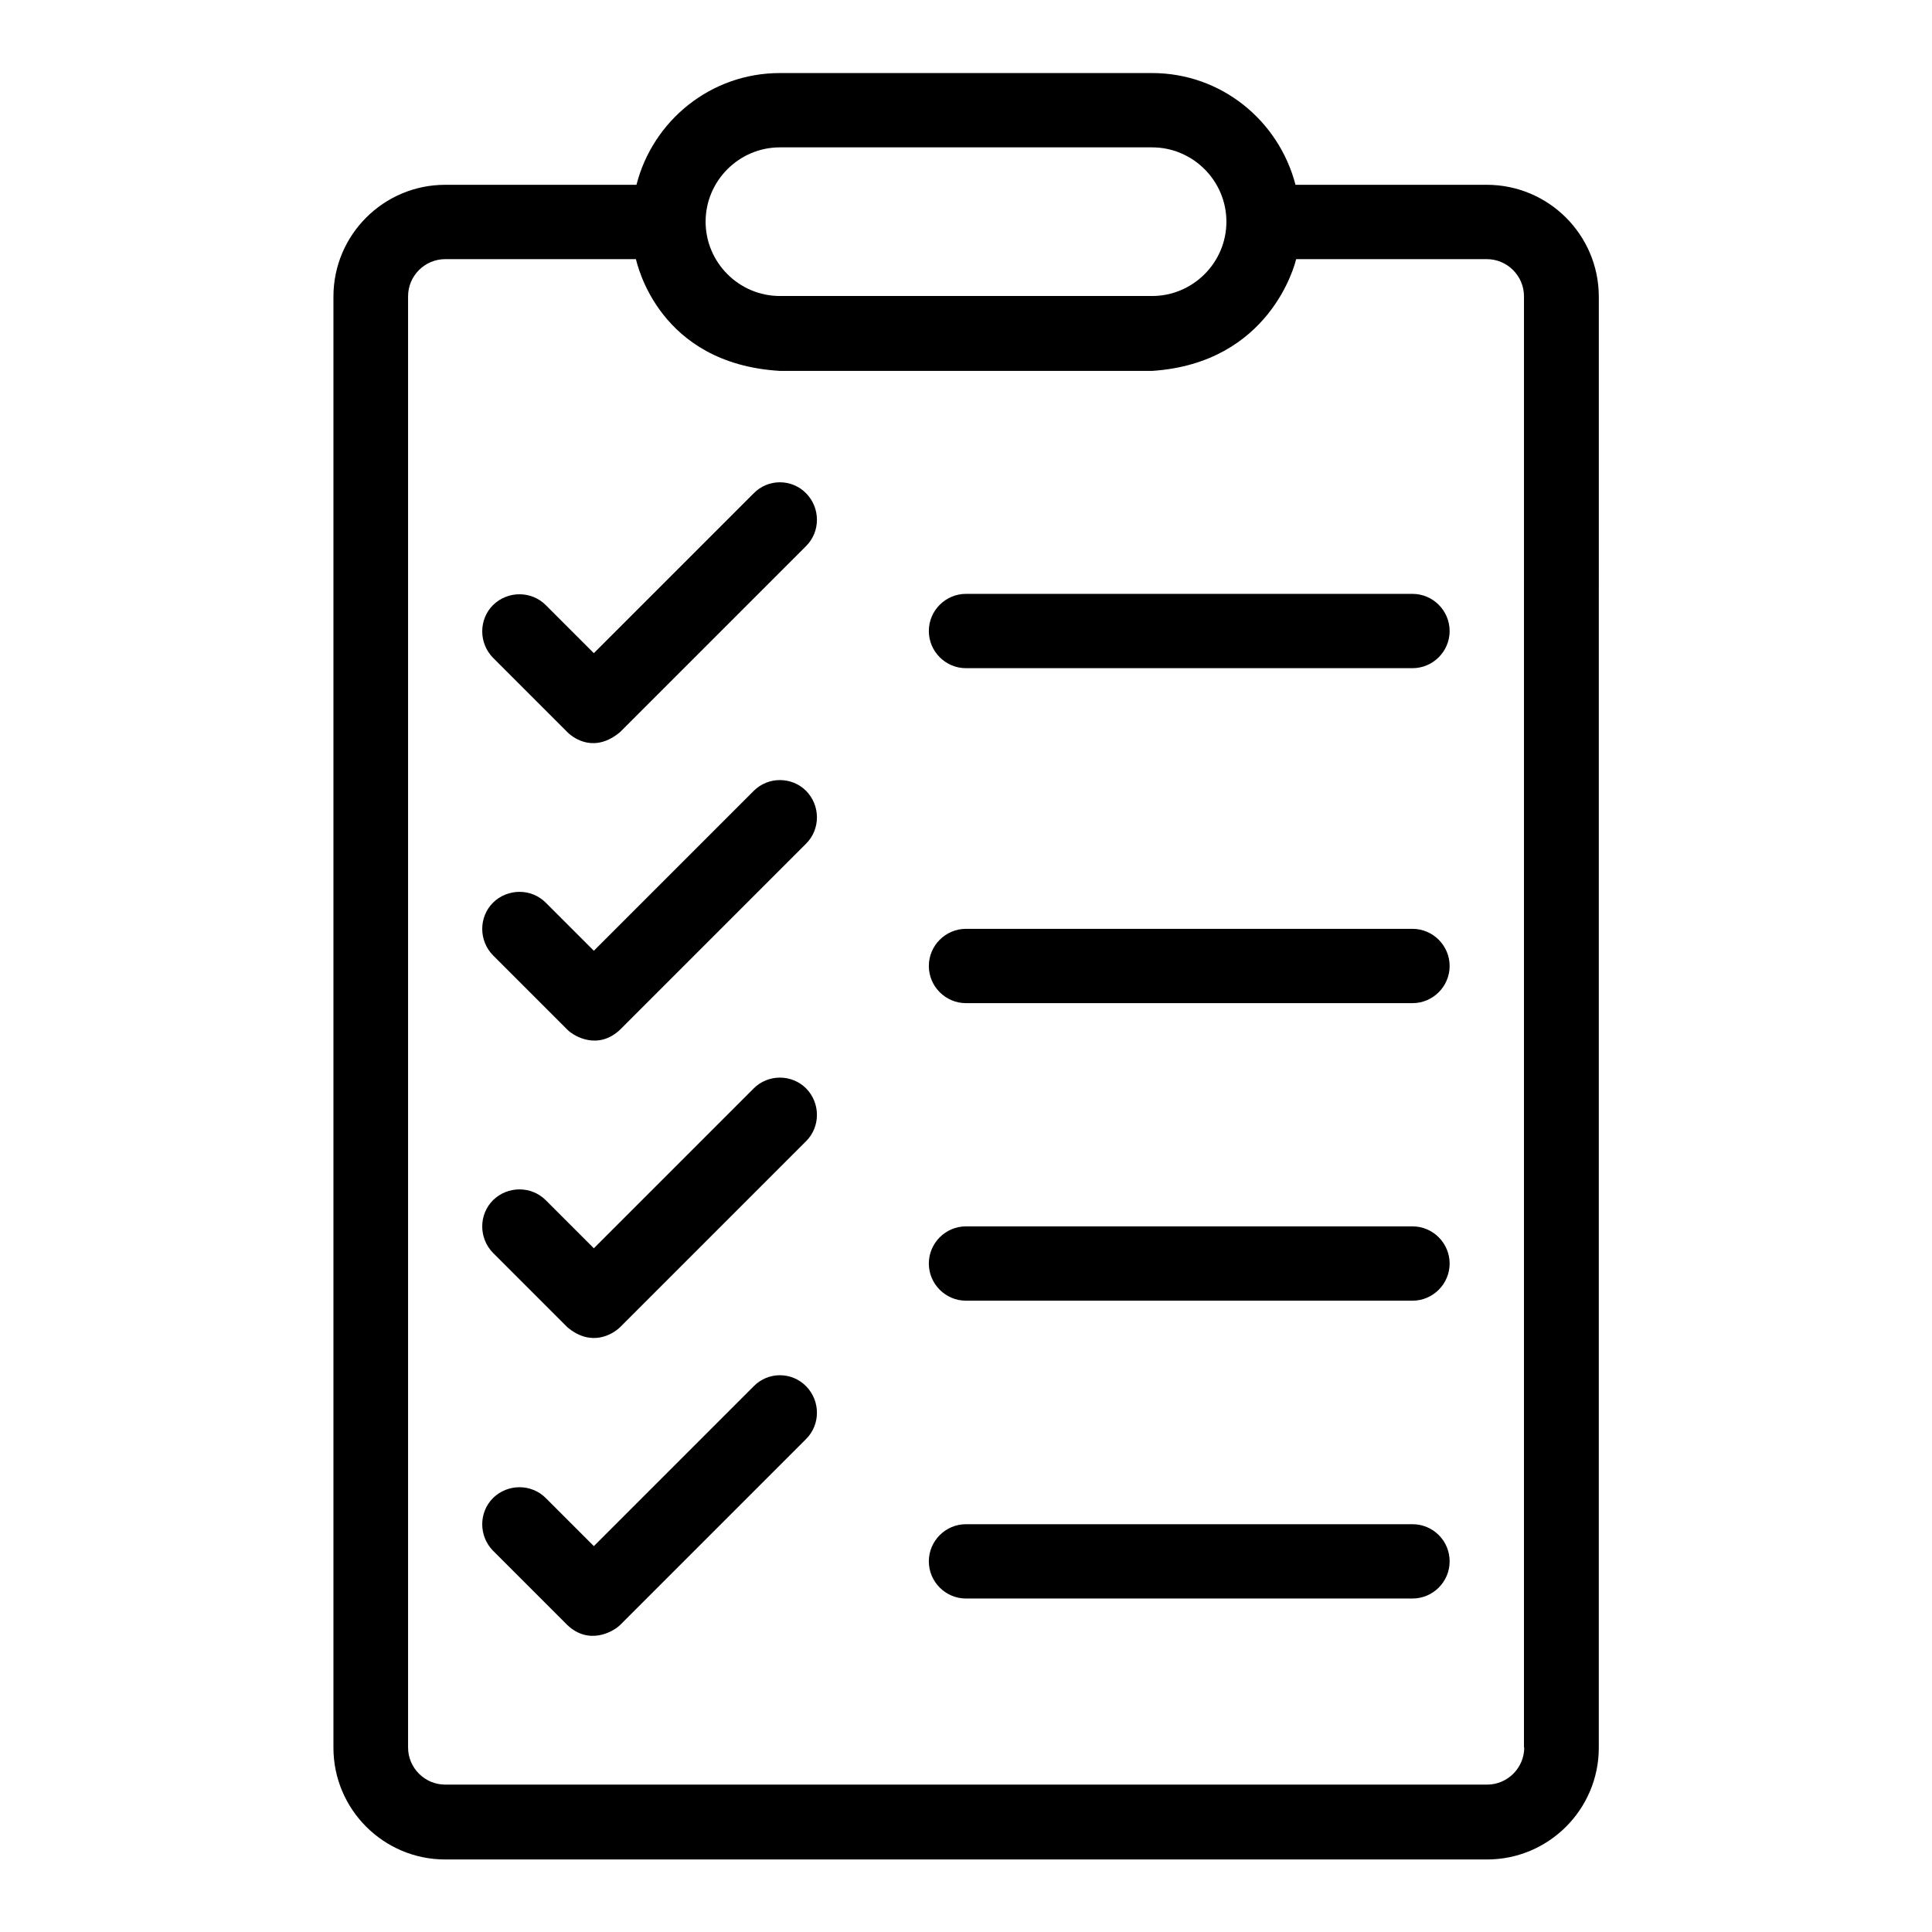
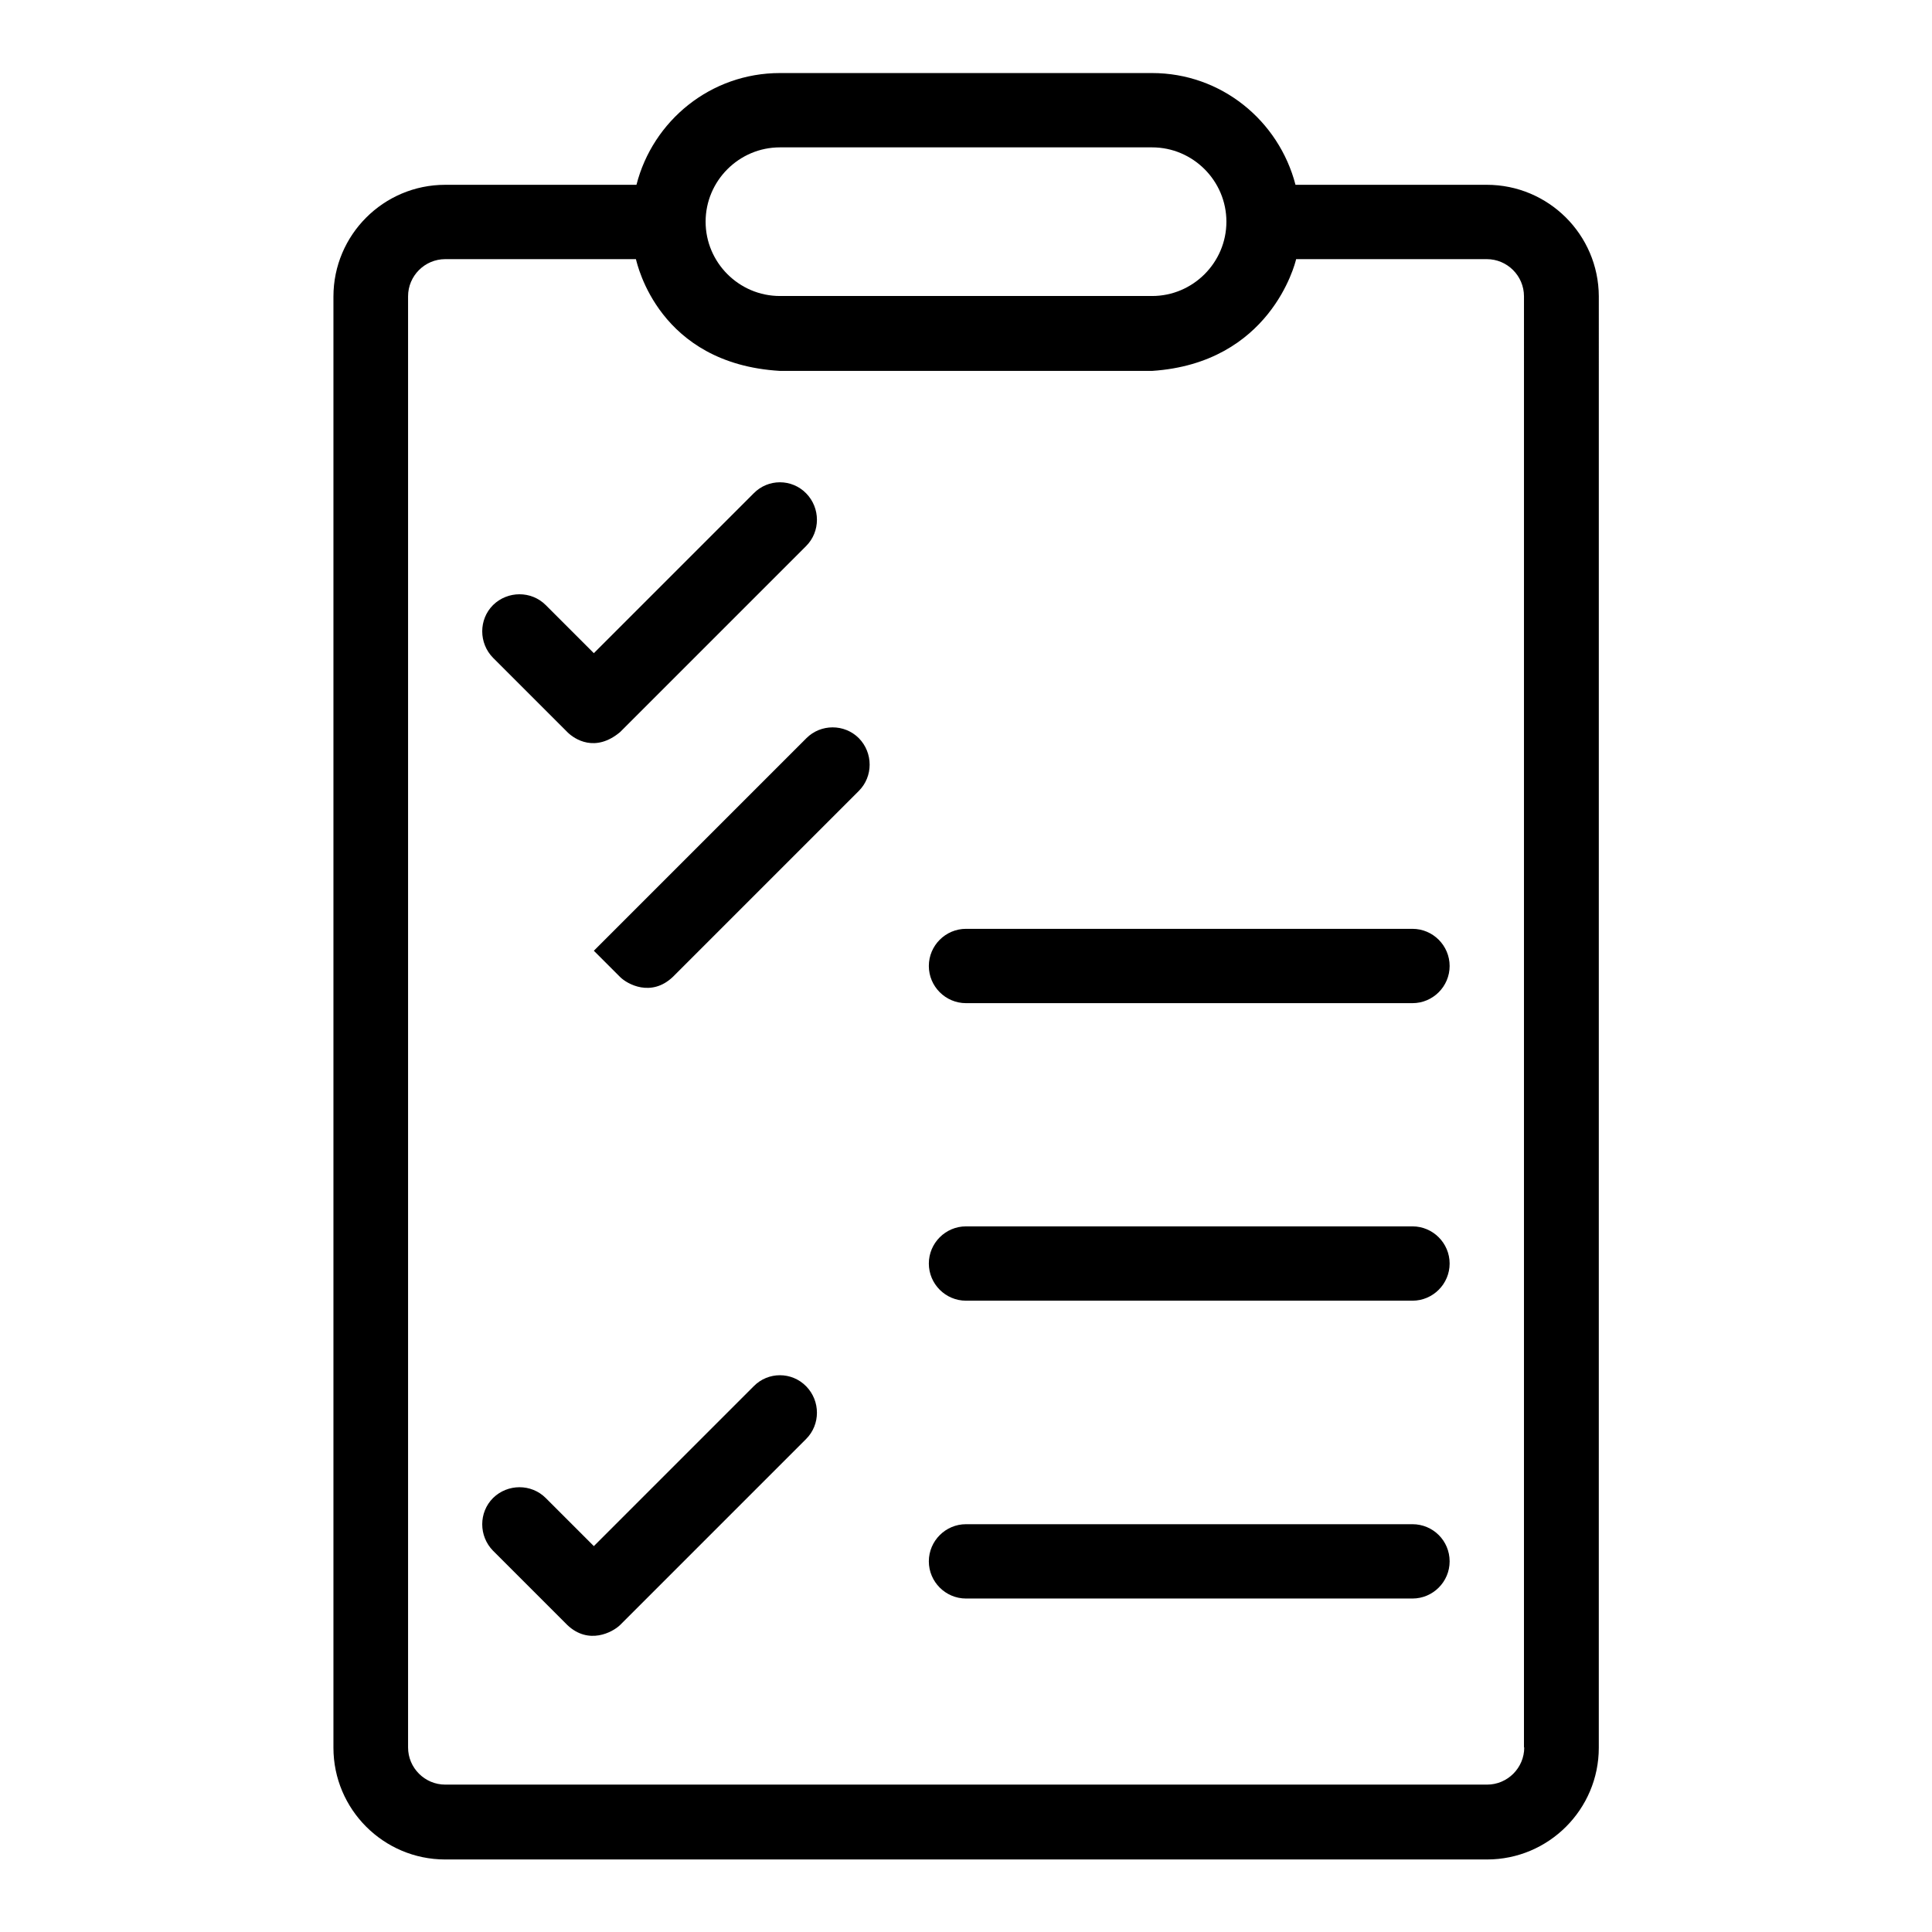
<svg xmlns="http://www.w3.org/2000/svg" fill="#000000" width="800px" height="800px" version="1.1" viewBox="144 144 512 512">
  <g>
    <path d="m538.01 192.98h-50.688c-4.426-17.023-19.691-29.621-38.012-29.621h-98.625c-18.32 0-33.664 12.594-38.016 29.617h-50.688c-16.336 0-29.617 13.281-29.617 29.617v384.57c0 16.336 13.281 29.617 29.617 29.617h276.1c16.336 0 29.617-13.281 29.617-29.617l0.004-384.65c-0.078-16.336-13.359-29.539-29.695-29.539zm-187.32-9.926h98.625c10.84 0 19.695 8.855 19.695 19.695s-8.855 19.695-19.695 19.695h-98.625c-10.84 0-19.695-8.855-19.695-19.695s8.855-19.695 19.695-19.695zm197.25 424.04c0 5.418-4.426 9.848-9.848 9.848h-276.1c-5.418 0-9.848-4.426-9.848-9.848v-384.57c0-5.418 4.426-9.848 9.848-9.848h50.535c0.383 1.375 6.031 27.711 38.168 29.617h98.625c31.223-2.062 37.863-28.242 38.168-29.617h50.535c5.418 0 9.848 4.426 9.848 9.848l-0.004 384.57z" />
    <path d="m343.74 274.73-42.367 42.367-12.746-12.746c-3.816-3.816-10.078-3.816-13.969 0-3.816 3.816-3.816 10.078 0 13.969l19.695 19.695c1.91 1.91 7.406 5.496 13.969 0l49.312-49.312c3.816-3.816 3.816-10.078 0-13.969-3.816-3.898-10.078-3.898-13.895-0.004z" />
-     <path d="m343.74 353.59-42.367 42.367-12.746-12.746c-3.816-3.816-10.078-3.816-13.969 0-3.816 3.816-3.816 10.078 0 13.969l19.695 19.695c1.91 1.91 8.246 5.418 13.969 0l49.312-49.312c3.816-3.816 3.816-10.078 0-13.969-3.816-3.82-10.078-3.82-13.895-0.004z" />
-     <path d="m343.74 432.44-42.367 42.367-12.746-12.746c-3.816-3.816-10.078-3.816-13.969 0-3.816 3.816-3.816 10.078 0 13.969l19.695 19.695c6.336 5.344 11.984 1.91 13.969 0l49.312-49.312c3.816-3.816 3.816-10.078 0-13.969-3.816-3.82-10.078-3.82-13.895-0.004z" />
+     <path d="m343.74 353.59-42.367 42.367-12.746-12.746l19.695 19.695c1.91 1.91 8.246 5.418 13.969 0l49.312-49.312c3.816-3.816 3.816-10.078 0-13.969-3.816-3.82-10.078-3.82-13.895-0.004z" />
    <path d="m343.74 511.37-42.367 42.367-12.746-12.746c-3.816-3.816-10.078-3.816-13.969 0-3.816 3.816-3.816 10.078 0 13.969l19.695 19.695c5.648 5.344 11.984 1.91 13.969 0l49.312-49.312c3.816-3.816 3.816-10.078 0-13.969-3.816-3.898-10.078-3.898-13.895-0.004z" />
-     <path d="m518.32 301.38h-118.32c-5.418 0-9.848 4.426-9.848 9.848 0 5.418 4.426 9.848 9.848 9.848h118.32c5.418 0 9.848-4.426 9.848-9.848-0.004-5.422-4.43-9.848-9.852-9.848z" />
    <path d="m518.32 390.15h-118.32c-5.418 0-9.848 4.426-9.848 9.848 0 5.418 4.426 9.848 9.848 9.848h118.32c5.418 0 9.848-4.426 9.848-9.848-0.004-5.422-4.43-9.848-9.852-9.848z" />
    <path d="m518.32 469h-118.32c-5.418 0-9.848 4.426-9.848 9.848 0 5.418 4.426 9.848 9.848 9.848h118.32c5.418 0 9.848-4.426 9.848-9.848-0.004-5.418-4.43-9.848-9.852-9.848z" />
    <path d="m518.32 547.93h-118.32c-5.418 0-9.848 4.426-9.848 9.848 0 5.418 4.426 9.848 9.848 9.848h118.32c5.418 0 9.848-4.426 9.848-9.848-0.004-5.496-4.43-9.848-9.852-9.848z" />
  </g>
</svg>